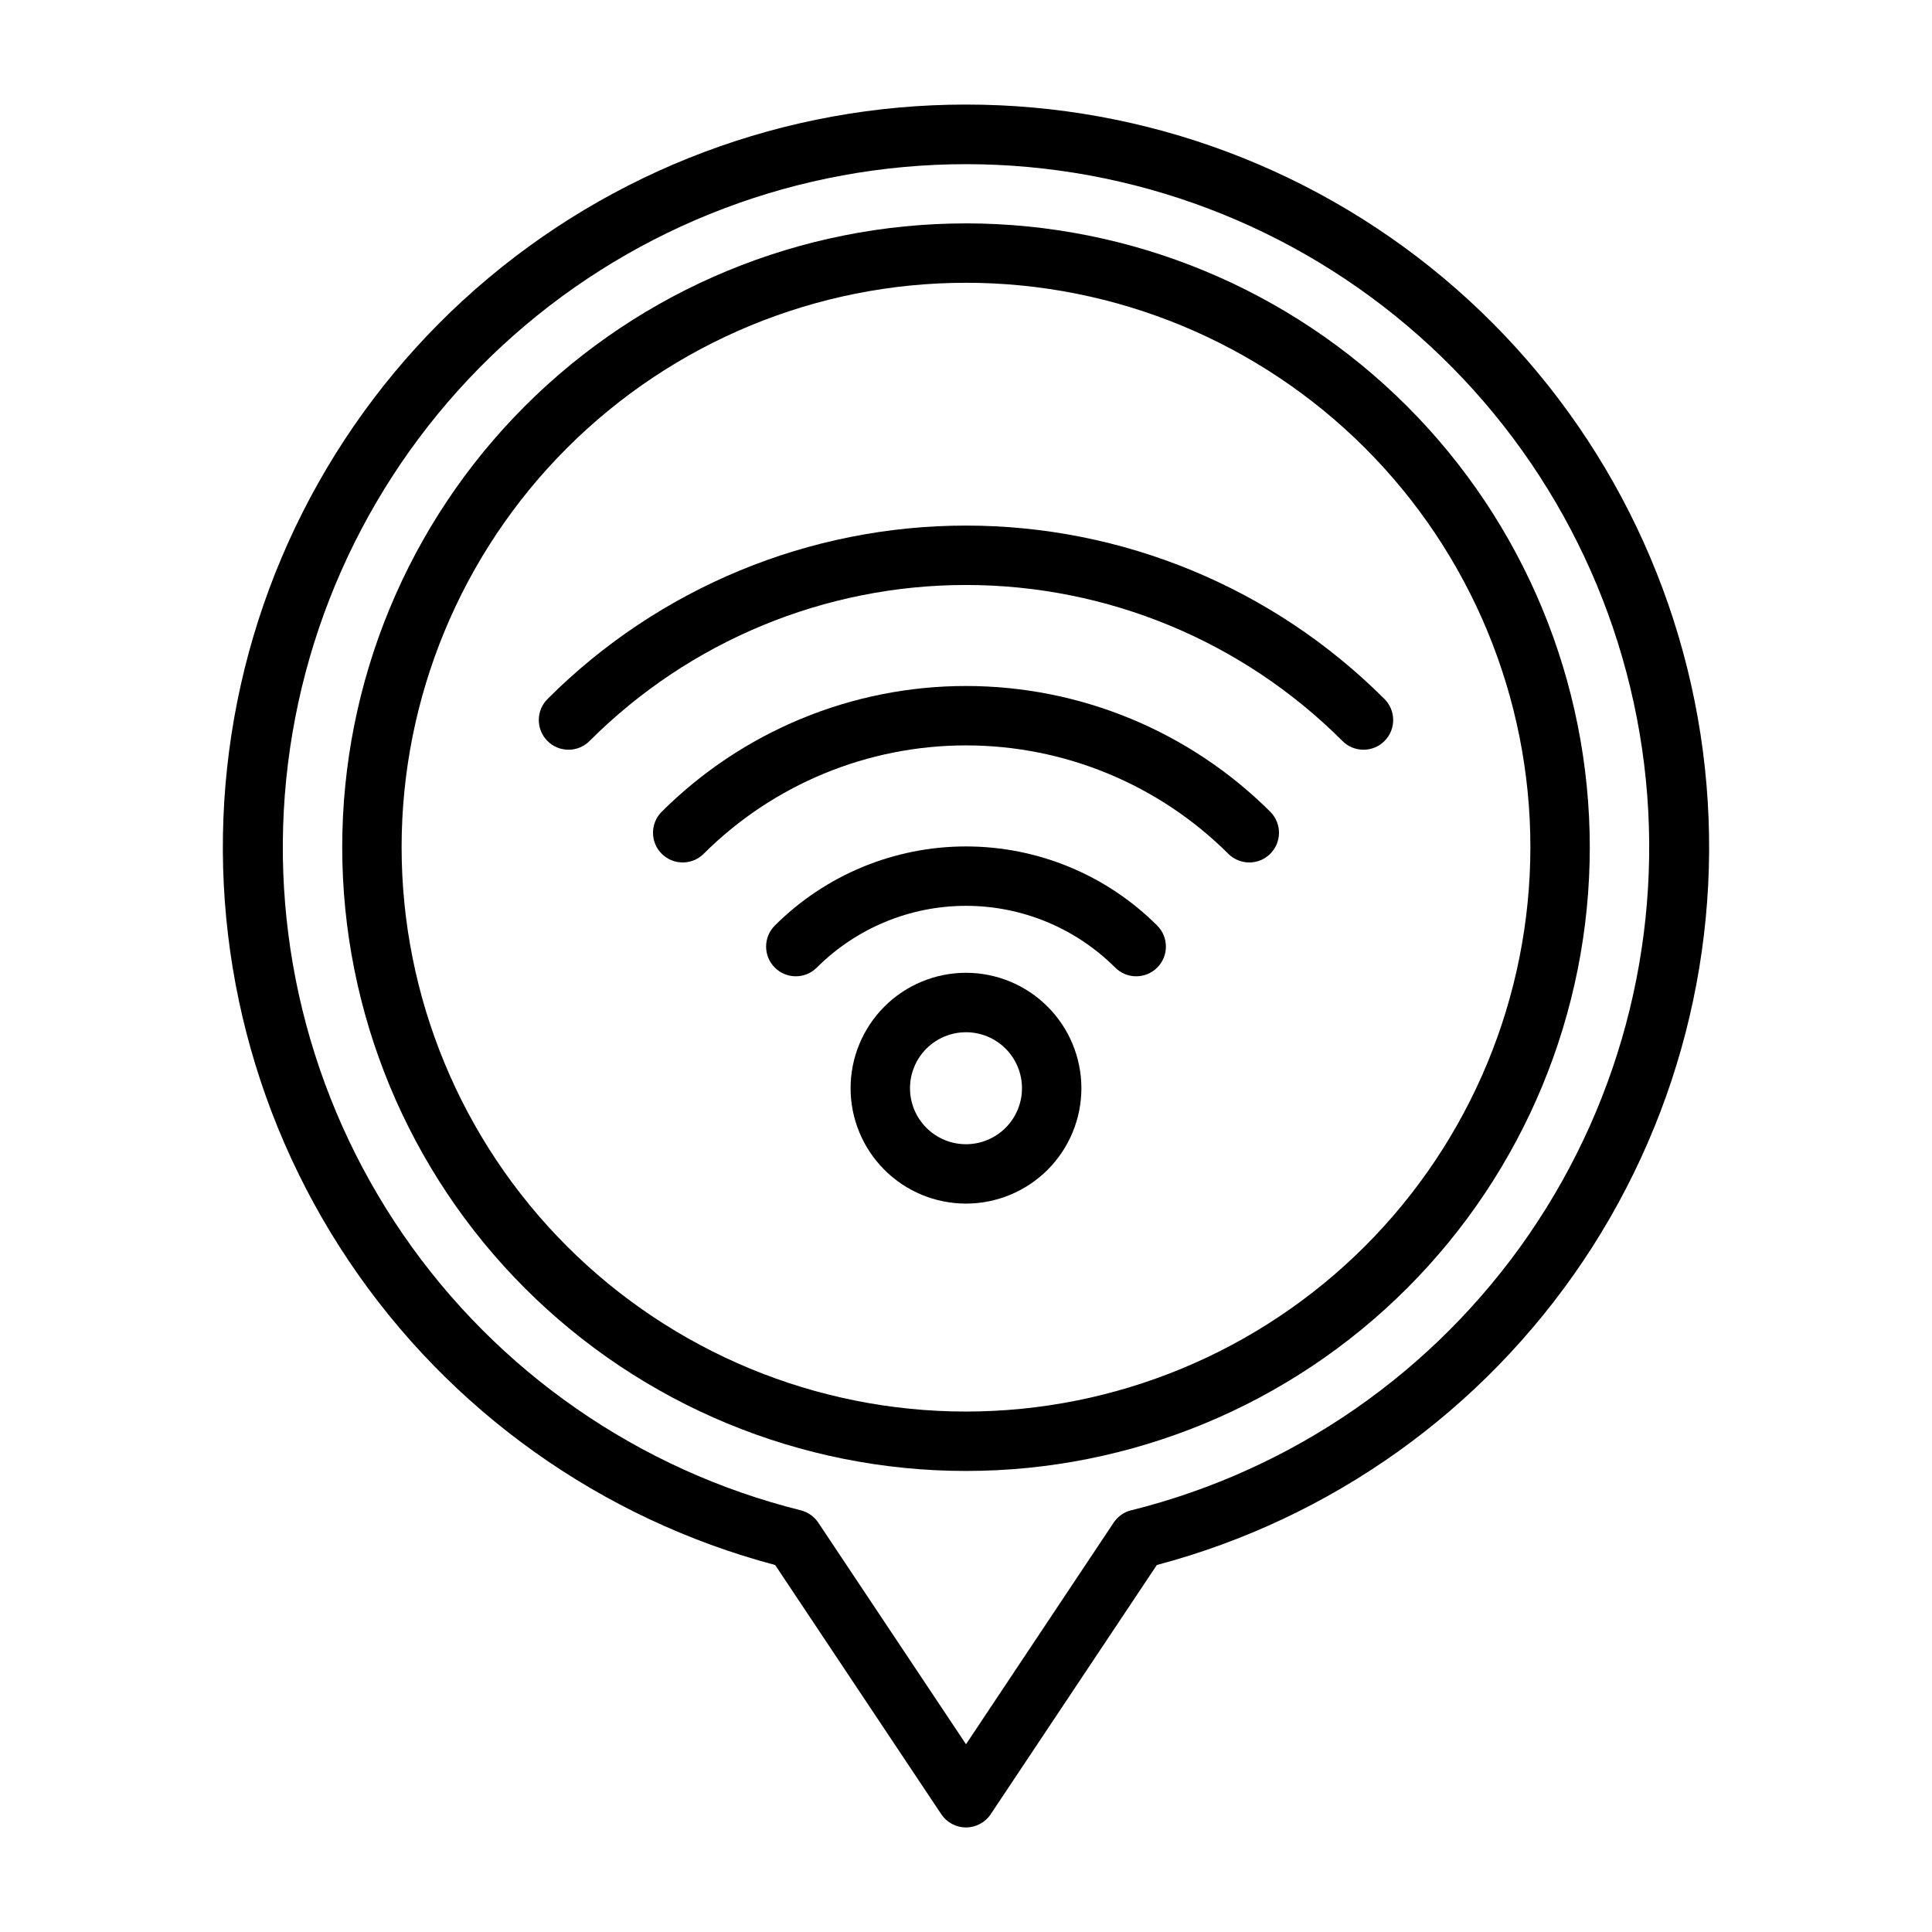
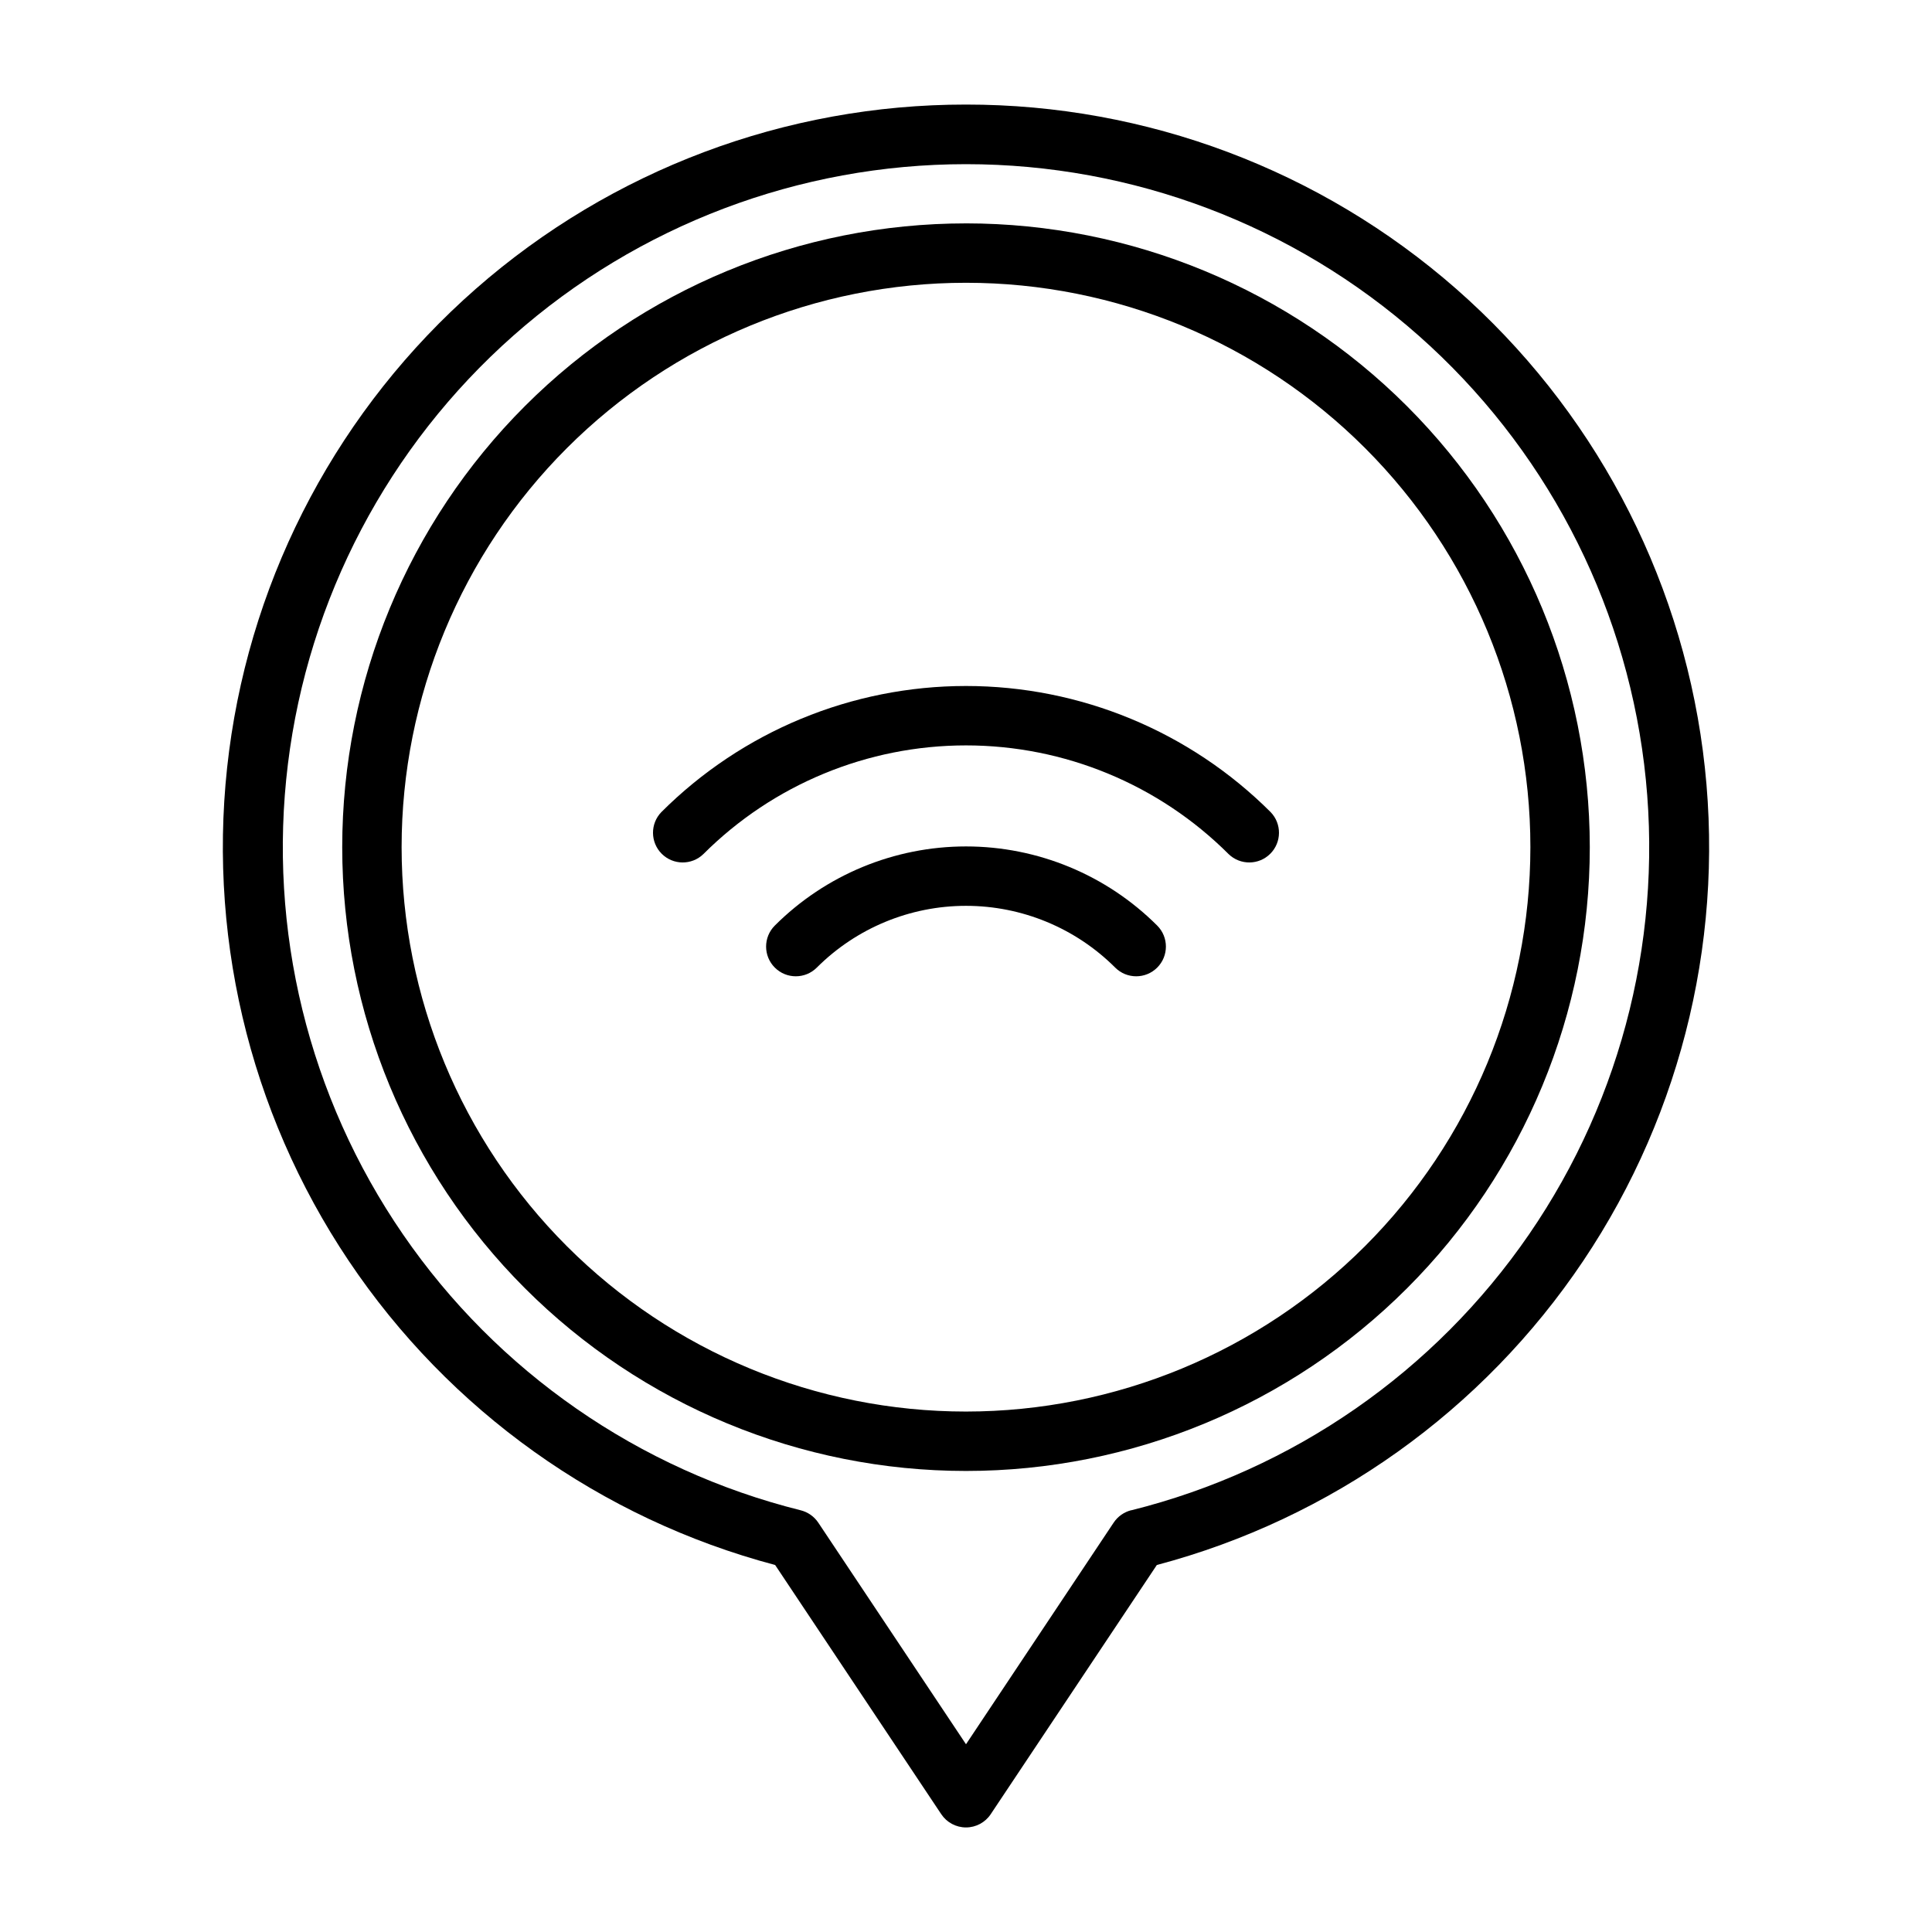
<svg xmlns="http://www.w3.org/2000/svg" fill="#000000" width="800px" height="800px" version="1.1" viewBox="144 144 512 512">
  <g fill-rule="evenodd">
    <path d="m400 171.71c-47.805-0.035-93.984 17.332-129.92 48.852-35.938 31.523-59.172 75.047-65.363 122.45-6.195 47.398 5.074 95.434 31.703 135.13 26.625 39.695 66.793 68.348 113 80.598l44.027 66.047c1.461 2.188 3.918 3.504 6.551 3.504 2.629 0 5.09-1.316 6.547-3.504l44.027-66.047h0.004c46.203-12.25 86.371-40.902 113-80.598 26.625-39.699 37.895-87.734 31.703-135.13-6.195-47.398-29.43-90.922-65.363-122.45-35.938-31.52-82.117-48.887-129.92-48.852zm43.801 372.51h-0.004c-1.902 0.477-3.559 1.645-4.652 3.273l-39.145 58.75-39.148-58.727c-1.094-1.629-2.75-2.797-4.652-3.273-42.887-10.691-80.379-36.703-105.41-73.125-25.035-36.426-35.879-80.75-30.492-124.62 5.383-43.871 26.633-84.254 59.734-113.54 33.102-29.289 75.773-45.453 119.97-45.453 44.195 0 86.867 16.164 119.97 45.453 33.105 29.285 54.352 69.668 59.738 113.54 5.383 43.867-5.461 88.191-30.496 124.62-25.035 36.422-62.527 62.434-105.41 73.125z" />
    <path d="m400 203.2c-43.844 0-85.895 17.414-116.89 48.418-31.004 31-48.418 73.051-48.418 116.89s17.414 85.891 48.418 116.89c31 31.004 73.051 48.422 116.89 48.422s85.891-17.418 116.89-48.422c31.004-31 48.422-73.047 48.422-116.89-0.023-43.84-17.445-85.875-48.445-116.87-30.996-31-73.031-48.422-116.87-48.441zm0 314.88v-0.004c-39.668 0-77.711-15.758-105.76-43.809-28.051-28.047-43.809-66.09-43.809-105.76s15.758-77.711 43.809-105.76 66.094-43.809 105.76-43.809 77.711 15.758 105.76 43.809c28.051 28.051 43.809 66.094 43.809 105.76-0.02 39.66-15.785 77.691-43.828 105.74-28.047 28.043-66.078 43.809-105.74 43.828z" />
    <path d="m349.33 389.29c-3.074 3.074-3.074 8.062 0.004 11.133 3.074 3.074 8.059 3.074 11.133-0.004 10.488-10.477 24.707-16.363 39.535-16.363 14.824 0 29.043 5.887 39.531 16.363 3.074 3.078 8.059 3.078 11.137 0.004 3.074-3.07 3.078-8.059 0.004-11.133-13.445-13.434-31.672-20.977-50.672-20.977-19.004 0-37.23 7.543-50.672 20.977z" />
    <path d="m319.26 359.22c-2.981 3.086-2.938 7.996 0.098 11.035 3.035 3.035 7.945 3.078 11.035 0.094 18.465-18.449 43.5-28.812 69.605-28.812 26.102 0 51.137 10.363 69.602 28.812 3.09 2.984 8 2.941 11.035-0.094 3.039-3.039 3.082-7.949 0.098-11.035-21.418-21.402-50.457-33.426-80.734-33.426-30.281 0-59.32 12.023-80.738 33.426z" />
-     <path d="m510.8 329.15c-29.395-29.371-69.25-45.867-110.8-45.867s-81.41 16.496-110.81 45.867c-1.52 1.469-2.383 3.484-2.402 5.598-0.02 2.109 0.812 4.141 2.305 5.633 1.492 1.492 3.523 2.324 5.637 2.305 2.109-0.02 4.125-0.883 5.594-2.402 26.445-26.418 62.293-41.258 99.676-41.258 37.379 0 73.23 14.84 99.676 41.258 1.465 1.52 3.481 2.383 5.594 2.402 2.109 0.02 4.141-0.812 5.633-2.305 1.492-1.492 2.324-3.523 2.305-5.633-0.016-2.113-0.883-4.129-2.402-5.598z" />
-     <path d="m400 401.8c-8.113 0-15.891 3.223-21.625 8.957-5.734 5.734-8.957 13.512-8.961 21.625 0 8.109 3.223 15.887 8.957 21.625 5.734 5.734 13.512 8.957 21.621 8.961 8.113 0 15.891-3.223 21.629-8.953 5.734-5.734 8.957-13.512 8.961-21.625-0.004-8.109-3.227-15.887-8.961-21.625-5.734-5.734-13.512-8.961-21.621-8.965zm0 45.43c-3.938 0-7.711-1.562-10.492-4.348-2.785-2.781-4.348-6.555-4.348-10.492 0-3.934 1.562-7.707 4.348-10.492 2.781-2.781 6.555-4.344 10.492-4.344 3.934 0 7.707 1.562 10.492 4.344 2.781 2.785 4.344 6.559 4.344 10.492 0 3.938-1.566 7.711-4.348 10.492s-6.555 4.348-10.488 4.348z" />
  </g>
</svg>